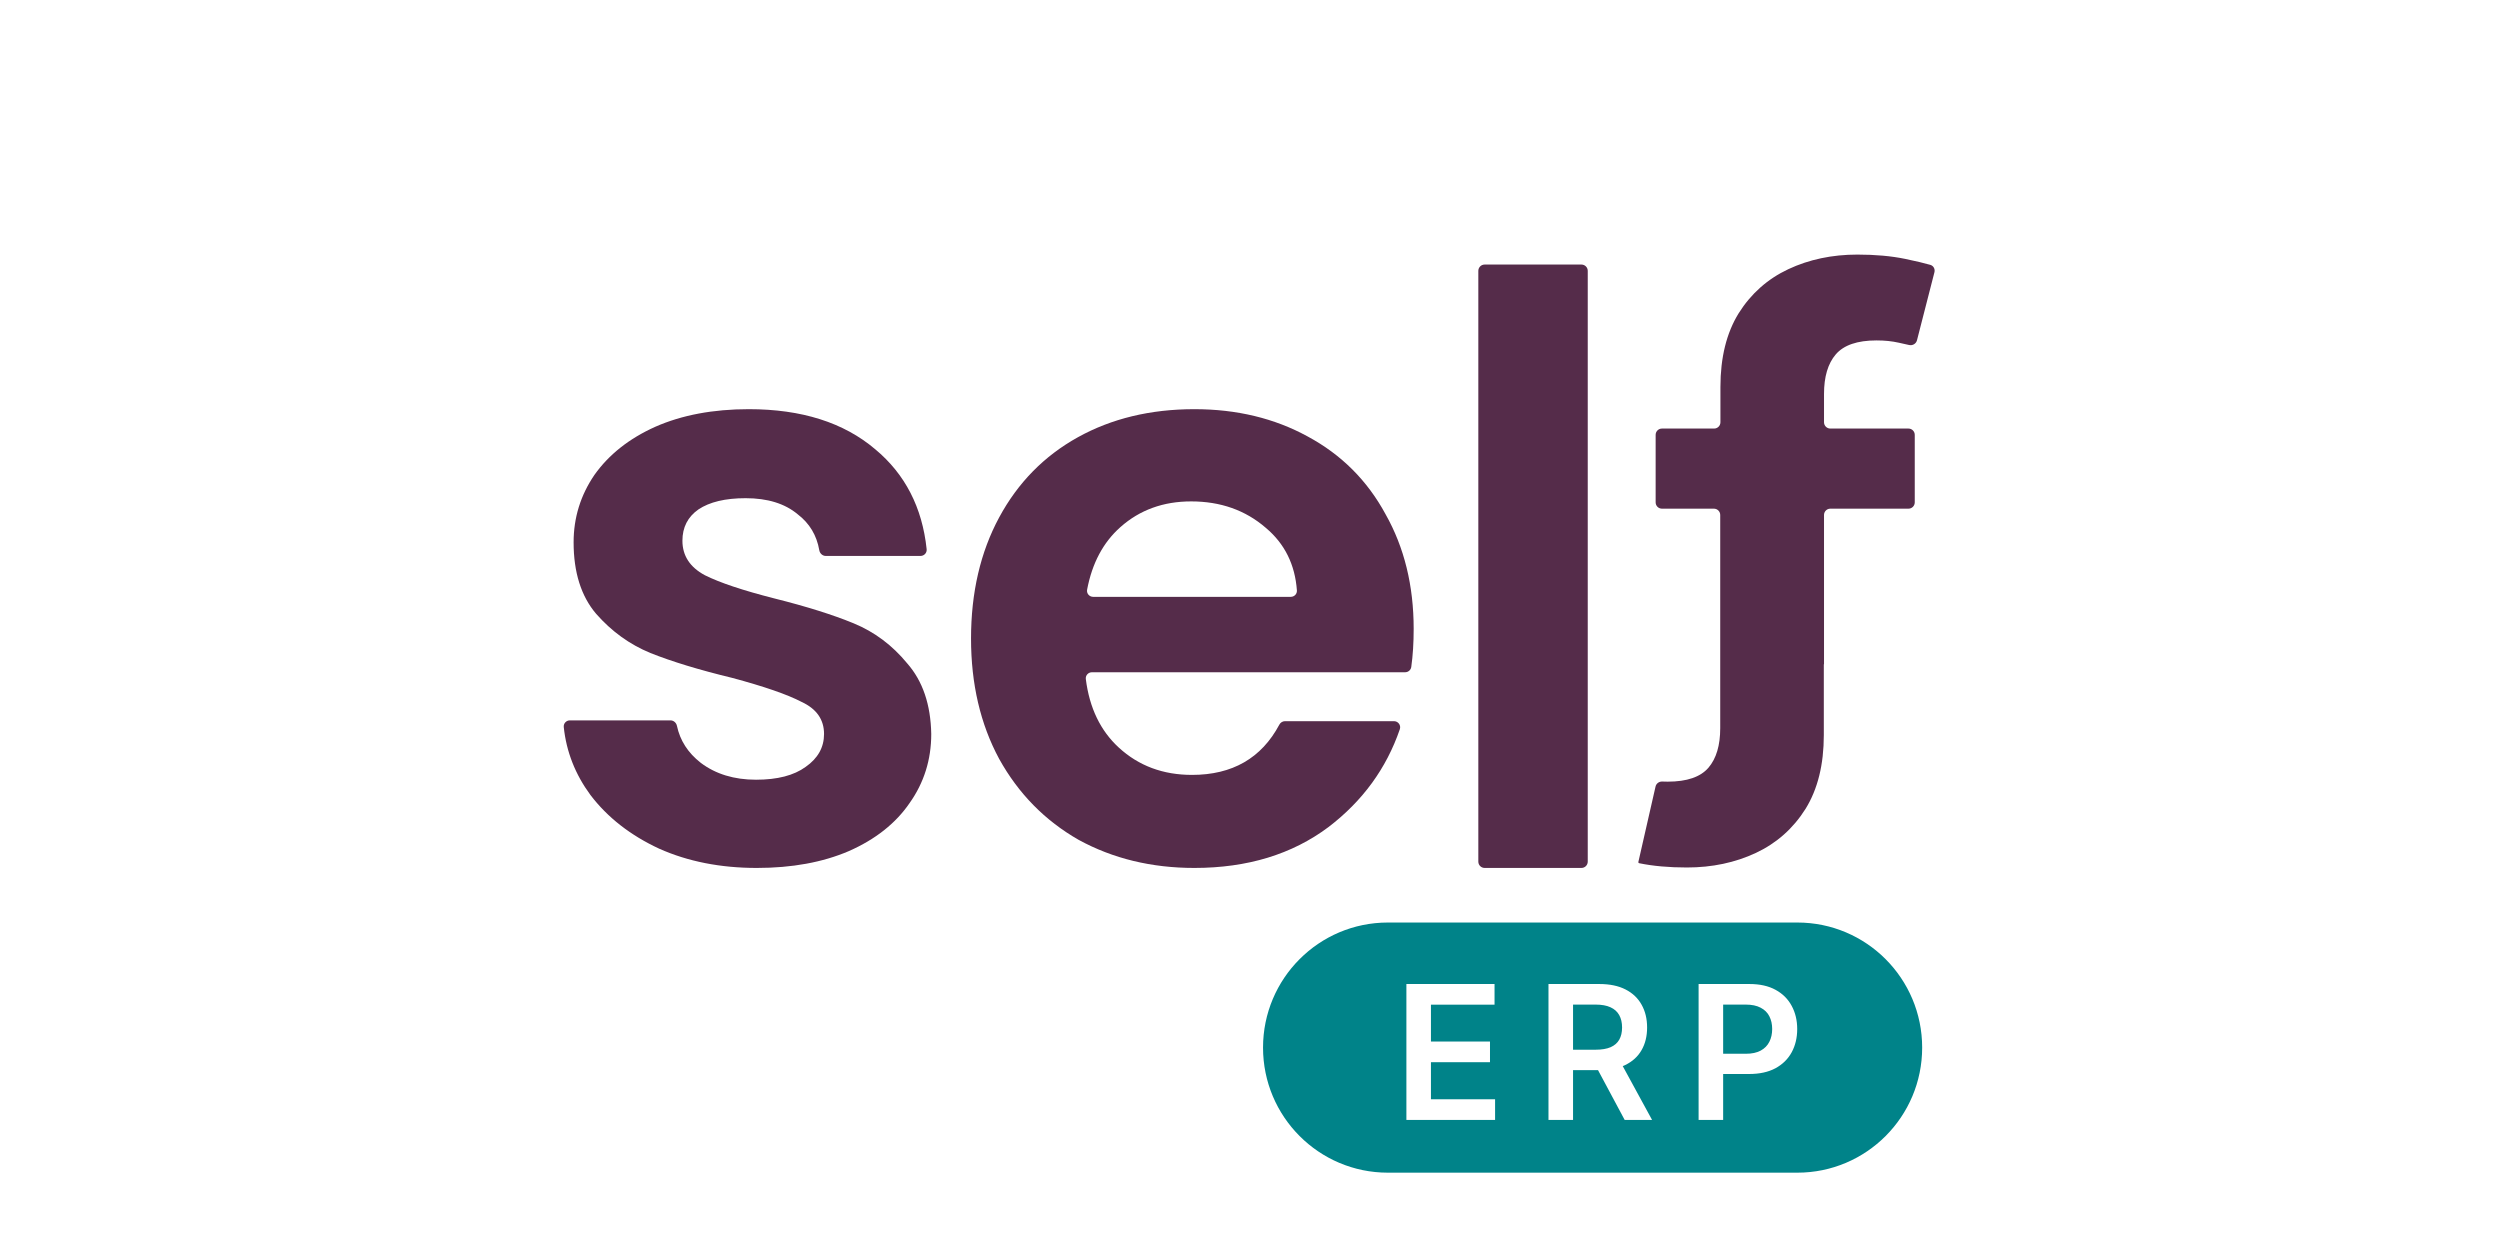
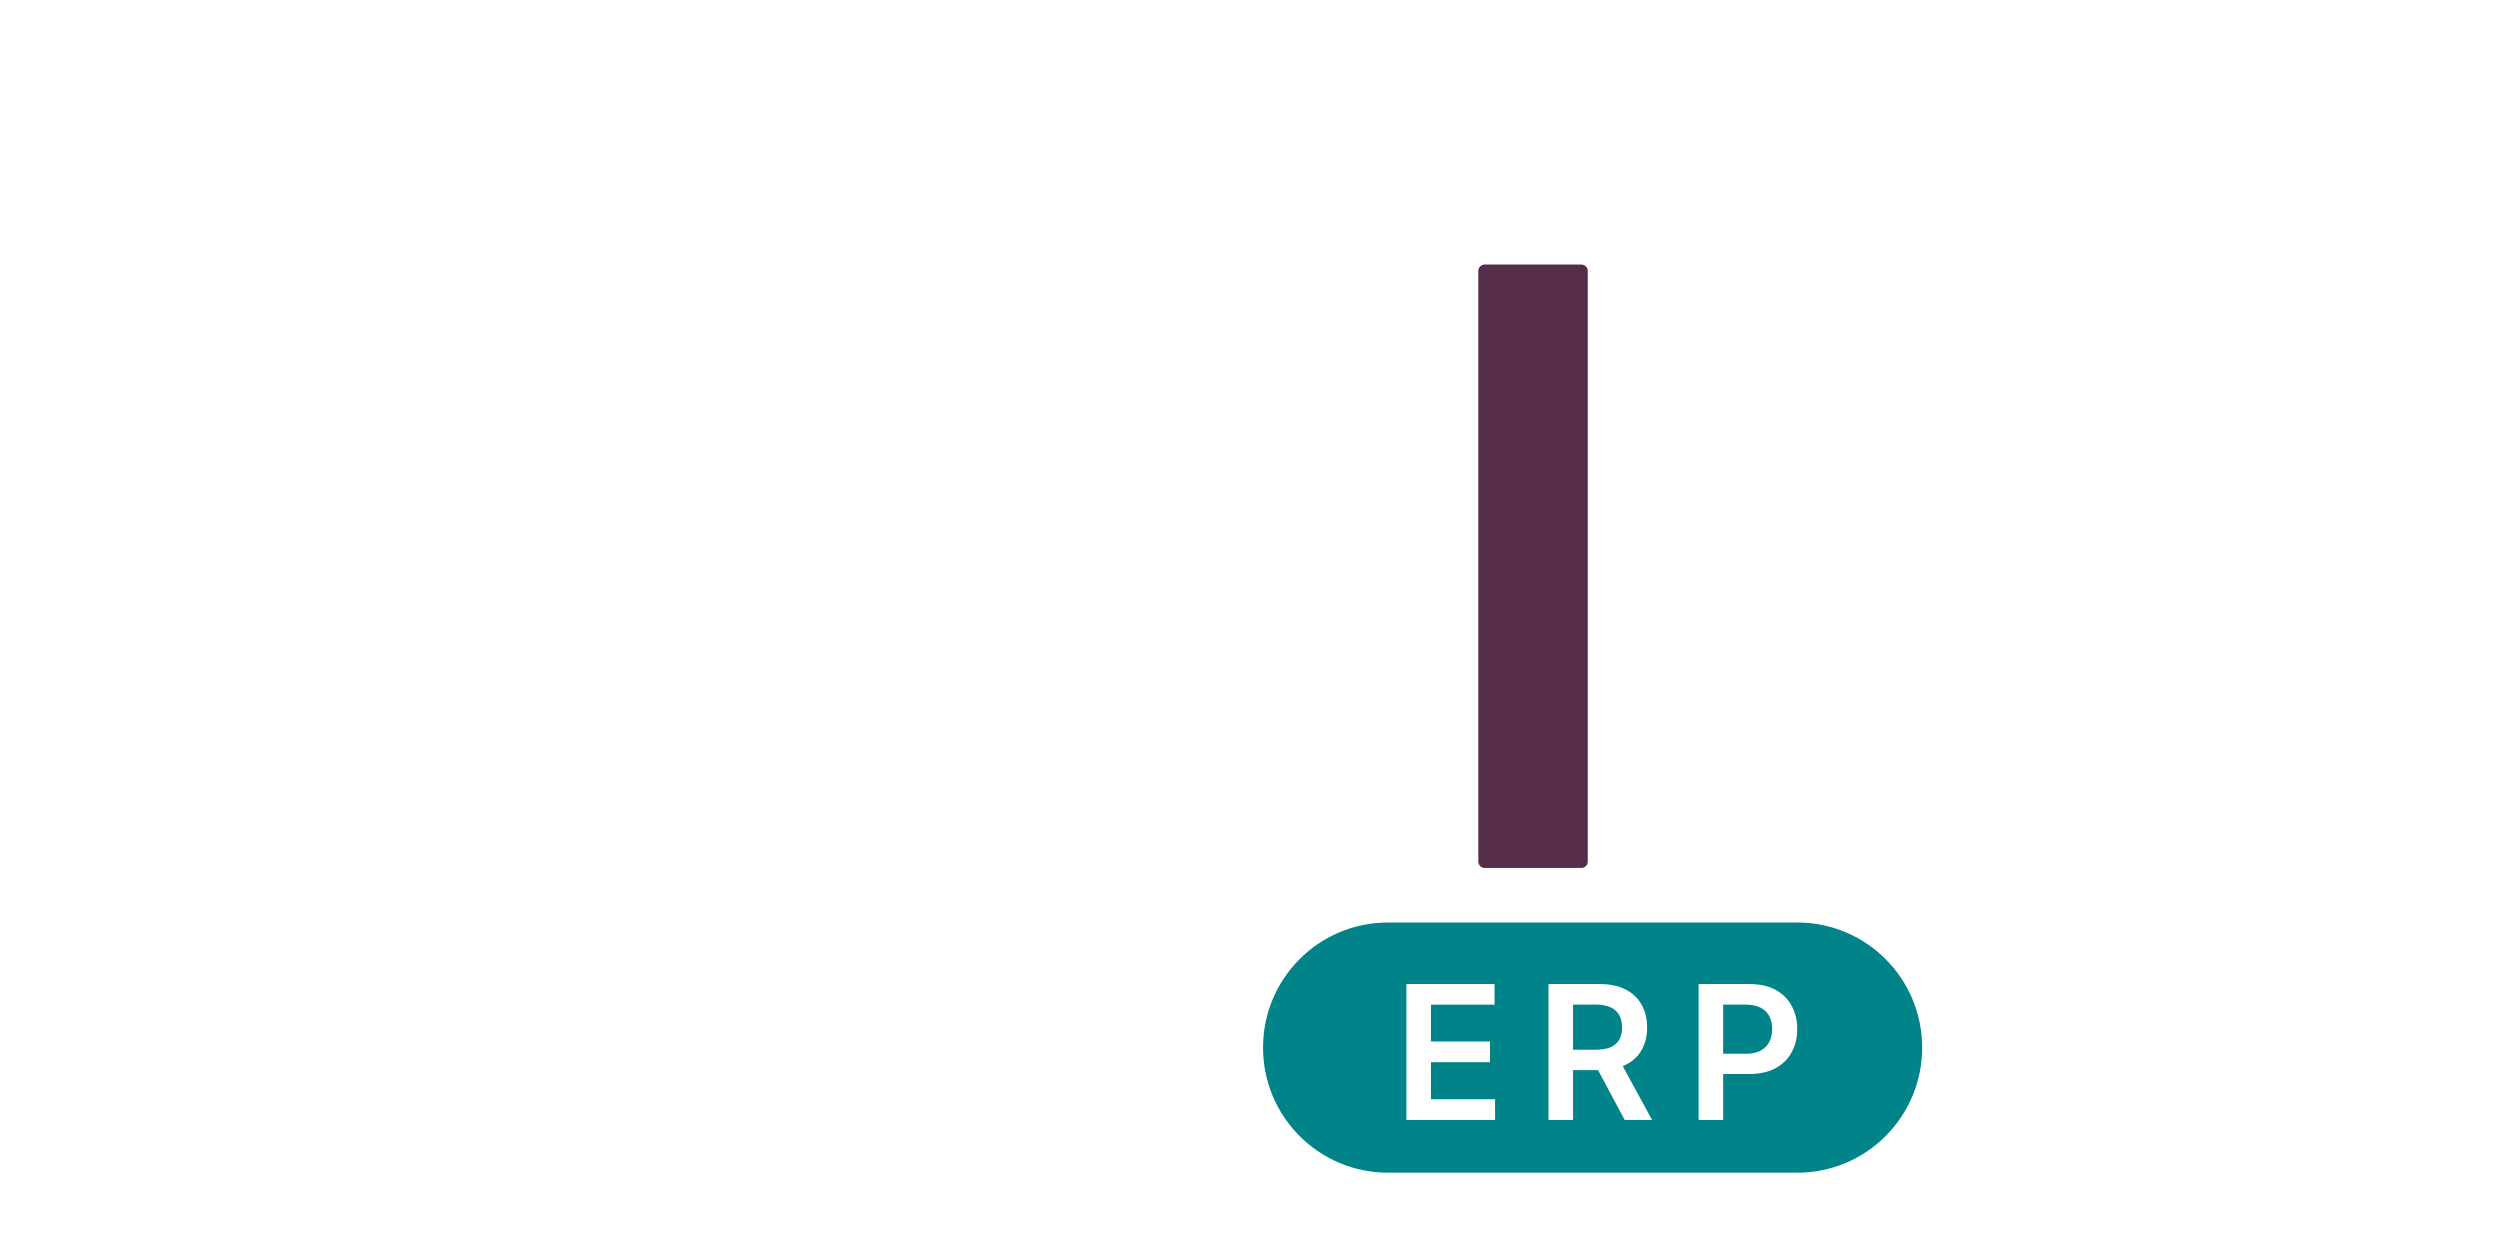
<svg xmlns="http://www.w3.org/2000/svg" width="900" zoomAndPan="magnify" viewBox="0 0 675 337.5" height="450" preserveAspectRatio="xMidYMid meet" version="1.2">
  <defs>
    <clipPath id="51d865cd64">
-       <path d="M 152.027 110 L 252 110 L 252 235 L 152.027 235 Z M 152.027 110 " />
-     </clipPath>
+       </clipPath>
    <clipPath id="c633b4d36a">
      <path d="M 341 249 L 519 249 L 519 316.621 L 341 316.621 Z M 341 249 " />
    </clipPath>
    <clipPath id="d54e2bcd18">
-       <path d="M 442 68.738 L 522.727 68.738 L 522.727 235 L 442 235 Z M 442 68.738 " />
-     </clipPath>
+       </clipPath>
  </defs>
  <g id="5a4b6f7171">
    <g clip-rule="nonzero" clip-path="url(#51d865cd64)">
      <path style=" stroke:none;fill-rule:nonzero;fill:#552c4a;fill-opacity:1;" d="M 204.344 234.344 C 194.551 234.344 185.766 232.613 177.988 229.148 C 170.215 225.539 164.02 220.703 159.414 214.641 C 155.316 209.074 152.914 202.961 152.215 196.301 C 152.113 195.324 152.891 194.5 153.871 194.5 L 181.027 194.5 C 181.883 194.5 182.598 195.141 182.773 195.98 C 183.609 199.945 185.758 203.273 189.223 205.977 C 193.254 209.008 198.223 210.523 204.129 210.523 C 209.891 210.523 214.355 209.371 217.523 207.059 C 220.836 204.75 222.492 201.789 222.492 198.18 C 222.492 194.281 220.473 191.395 216.441 189.52 C 212.555 187.496 206.289 185.332 197.648 183.02 C 188.719 180.855 181.375 178.617 175.613 176.309 C 169.996 174 165.102 170.461 160.926 165.695 C 156.891 160.934 154.875 154.508 154.875 146.422 C 154.875 139.781 156.75 133.719 160.492 128.234 C 164.379 122.746 169.852 118.414 176.91 115.238 C 184.109 112.062 192.535 110.477 202.184 110.477 C 216.441 110.477 227.82 114.086 236.316 121.305 C 244.383 128.02 249.008 137.012 250.195 148.281 C 250.301 149.266 249.52 150.105 248.531 150.105 L 222.961 150.105 C 222.082 150.105 221.359 149.43 221.207 148.562 C 220.512 144.523 218.562 141.285 215.363 138.844 C 211.906 135.957 207.227 134.512 201.32 134.512 C 195.848 134.512 191.598 135.523 188.574 137.547 C 185.695 139.566 184.254 142.383 184.254 145.992 C 184.254 150.031 186.27 153.137 190.305 155.305 C 194.336 157.324 200.602 159.418 209.098 161.582 C 217.738 163.746 224.867 165.984 230.484 168.297 C 236.102 170.605 240.926 174.215 244.957 179.125 C 249.133 183.887 251.293 190.238 251.438 198.18 C 251.438 205.109 249.492 211.316 245.605 216.805 C 241.859 222.289 236.387 226.621 229.188 229.797 C 222.129 232.828 213.848 234.344 204.344 234.344 Z M 204.344 234.344 " />
    </g>
    <path style=" stroke:none;fill-rule:nonzero;fill:#552c4a;fill-opacity:1;" d="M 426.992 71.43 C 427.93 71.43 428.691 72.191 428.691 73.133 L 428.691 232.641 C 428.691 233.582 427.93 234.344 426.992 234.344 L 400.848 234.344 C 399.91 234.344 399.148 233.582 399.148 232.641 L 399.148 73.133 C 399.148 72.191 399.91 71.43 400.848 71.43 Z M 426.992 71.43 " />
-     <path style=" stroke:none;fill-rule:nonzero;fill:#552c4a;fill-opacity:1;" d="M 381.691 169.812 C 381.691 173.559 381.477 176.98 381.043 180.078 C 380.926 180.906 380.215 181.508 379.387 181.508 L 294.828 181.508 C 293.832 181.508 293.047 182.359 293.172 183.348 C 294.152 191.137 297.125 197.305 302.09 201.859 C 307.438 206.77 314.02 209.223 321.828 209.223 C 332.734 209.223 340.598 204.703 345.422 195.656 C 345.727 195.086 346.312 194.715 346.957 194.715 L 376.367 194.715 C 377.508 194.715 378.324 195.816 377.953 196.898 C 374.324 207.469 367.906 216.273 358.699 223.301 C 348.867 230.664 336.793 234.344 322.477 234.344 C 310.91 234.344 300.5 231.82 291.246 226.766 C 282.133 221.57 274.977 214.277 269.77 204.895 C 264.711 195.508 262.18 184.68 262.18 172.41 C 262.18 159.996 264.711 149.094 269.77 139.711 C 274.832 130.328 281.918 123.109 291.027 118.055 C 300.137 113.004 310.621 110.477 322.477 110.477 C 333.902 110.477 344.098 112.93 353.062 117.84 C 362.172 122.746 369.184 129.75 374.102 138.844 C 379.16 147.797 381.691 158.117 381.691 169.812 Z M 348.508 161.148 C 349.461 161.148 350.23 160.367 350.164 159.414 C 349.656 152.426 346.863 146.797 341.781 142.527 C 336.289 137.762 329.562 135.379 321.609 135.379 C 314.09 135.379 307.727 137.688 302.523 142.309 C 297.875 146.422 294.871 152.055 293.52 159.211 C 293.324 160.23 294.121 161.148 295.156 161.148 Z M 348.508 161.148 " />
    <g clip-rule="nonzero" clip-path="url(#c633b4d36a)">
      <path style=" stroke:none;fill-rule:evenodd;fill:#008389;fill-opacity:1;" d="M 374.719 249.082 C 356.109 249.082 341.02 264.203 341.02 282.852 C 341.02 301.5 356.109 316.621 374.719 316.621 L 485.289 316.621 C 503.898 316.621 518.984 301.5 518.984 282.852 C 518.984 264.203 503.898 249.082 485.289 249.082 Z M 379.727 302.379 L 379.727 265.684 L 403.527 265.684 L 403.527 271.258 L 386.355 271.258 L 386.355 281.219 L 402.297 281.219 L 402.297 286.789 L 386.355 286.789 L 386.355 296.805 L 403.672 296.805 L 403.672 302.379 Z M 418.09 302.379 L 418.09 265.684 L 431.816 265.684 C 434.625 265.684 436.984 266.176 438.891 267.152 C 440.809 268.133 442.258 269.508 443.234 271.273 C 444.223 273.031 444.719 275.078 444.719 277.422 C 444.719 279.773 444.219 281.816 443.215 283.547 C 442.227 285.27 440.77 286.602 438.84 287.543 C 438.613 287.652 438.379 287.754 438.141 287.852 L 446.059 302.379 L 438.66 302.379 L 431.469 288.941 L 424.723 288.941 L 424.723 302.379 Z M 430.832 283.422 L 424.723 283.422 L 424.723 271.238 L 430.797 271.238 C 432.453 271.238 433.805 271.484 434.852 271.973 C 435.902 272.453 436.684 273.156 437.195 274.09 C 437.707 275.008 437.961 276.117 437.961 277.422 C 437.961 278.723 437.707 279.82 437.195 280.719 C 436.695 281.602 435.918 282.277 434.871 282.742 C 433.824 283.195 432.477 283.422 430.832 283.422 Z M 458.621 265.684 L 458.621 302.379 L 465.25 302.379 L 465.25 289.98 L 472.254 289.98 C 475.078 289.98 477.453 289.461 479.383 288.422 C 481.312 287.371 482.773 285.93 483.762 284.102 C 484.75 282.277 485.246 280.184 485.246 277.832 C 485.246 275.504 484.75 273.426 483.762 271.598 C 482.785 269.758 481.336 268.312 479.418 267.262 C 477.512 266.211 475.152 265.684 472.344 265.684 Z M 465.25 284.516 L 471.359 284.516 C 473.004 284.516 474.352 284.23 475.398 283.656 C 476.445 283.082 477.223 282.293 477.723 281.289 C 478.234 280.285 478.488 279.133 478.488 277.832 C 478.488 276.531 478.234 275.383 477.723 274.391 C 477.223 273.402 476.441 272.629 475.379 272.082 C 474.332 271.52 472.98 271.238 471.324 271.238 L 465.25 271.238 Z M 465.25 284.516 " />
    </g>
    <g clip-rule="nonzero" clip-path="url(#d54e2bcd18)">
      <path style=" stroke:none;fill-rule:evenodd;fill:#552c4a;fill-opacity:1;" d="M 515.285 115.711 C 516.227 115.711 516.984 116.473 516.984 117.414 L 516.984 135.637 C 516.984 136.578 516.227 137.34 515.285 137.34 L 494.184 137.34 C 493.246 137.34 492.484 138.105 492.484 139.043 L 492.484 179.324 C 492.484 179.34 492.473 179.352 492.457 179.352 C 492.441 179.352 492.43 179.367 492.43 179.379 L 492.43 198.453 C 492.43 206.438 490.785 213.082 487.5 218.387 C 484.16 223.691 479.691 227.656 474.094 230.285 C 468.492 232.91 462.277 234.223 455.445 234.223 C 450.617 234.223 446.328 233.84 442.578 233.066 C 442.422 233.035 442.324 232.879 442.359 232.727 L 446.996 212.371 C 447.184 211.539 447.965 210.977 448.816 211.016 C 449.297 211.035 449.785 211.047 450.285 211.047 C 455.473 211.047 459.145 209.785 461.301 207.262 C 463.406 204.789 464.461 201.234 464.461 196.602 L 464.461 139.043 C 464.461 138.105 463.699 137.34 462.762 137.34 L 448.723 137.34 C 447.785 137.34 447.023 136.578 447.023 135.637 L 447.023 117.414 C 447.023 116.473 447.785 115.711 448.723 115.711 L 462.812 115.711 C 463.754 115.711 464.516 114.945 464.516 114.004 L 464.516 104.508 C 464.516 96.523 466.16 89.879 469.445 84.574 C 472.785 79.27 477.254 75.305 482.852 72.676 C 488.453 70.051 494.668 68.738 501.5 68.738 C 506.328 68.738 510.617 69.125 514.367 69.895 C 517.195 70.48 519.473 71.02 521.188 71.512 C 522.043 71.758 522.52 72.645 522.297 73.508 L 517.582 91.891 C 517.34 92.828 516.367 93.379 515.426 93.145 C 514.605 92.941 513.688 92.734 512.672 92.531 C 510.875 92.121 508.871 91.914 506.66 91.914 C 501.473 91.914 497.801 93.176 495.645 95.699 C 493.535 98.172 492.484 101.727 492.484 106.359 L 492.484 114.004 C 492.484 114.945 493.246 115.711 494.184 115.711 Z M 515.285 115.711 " />
    </g>
  </g>
</svg>